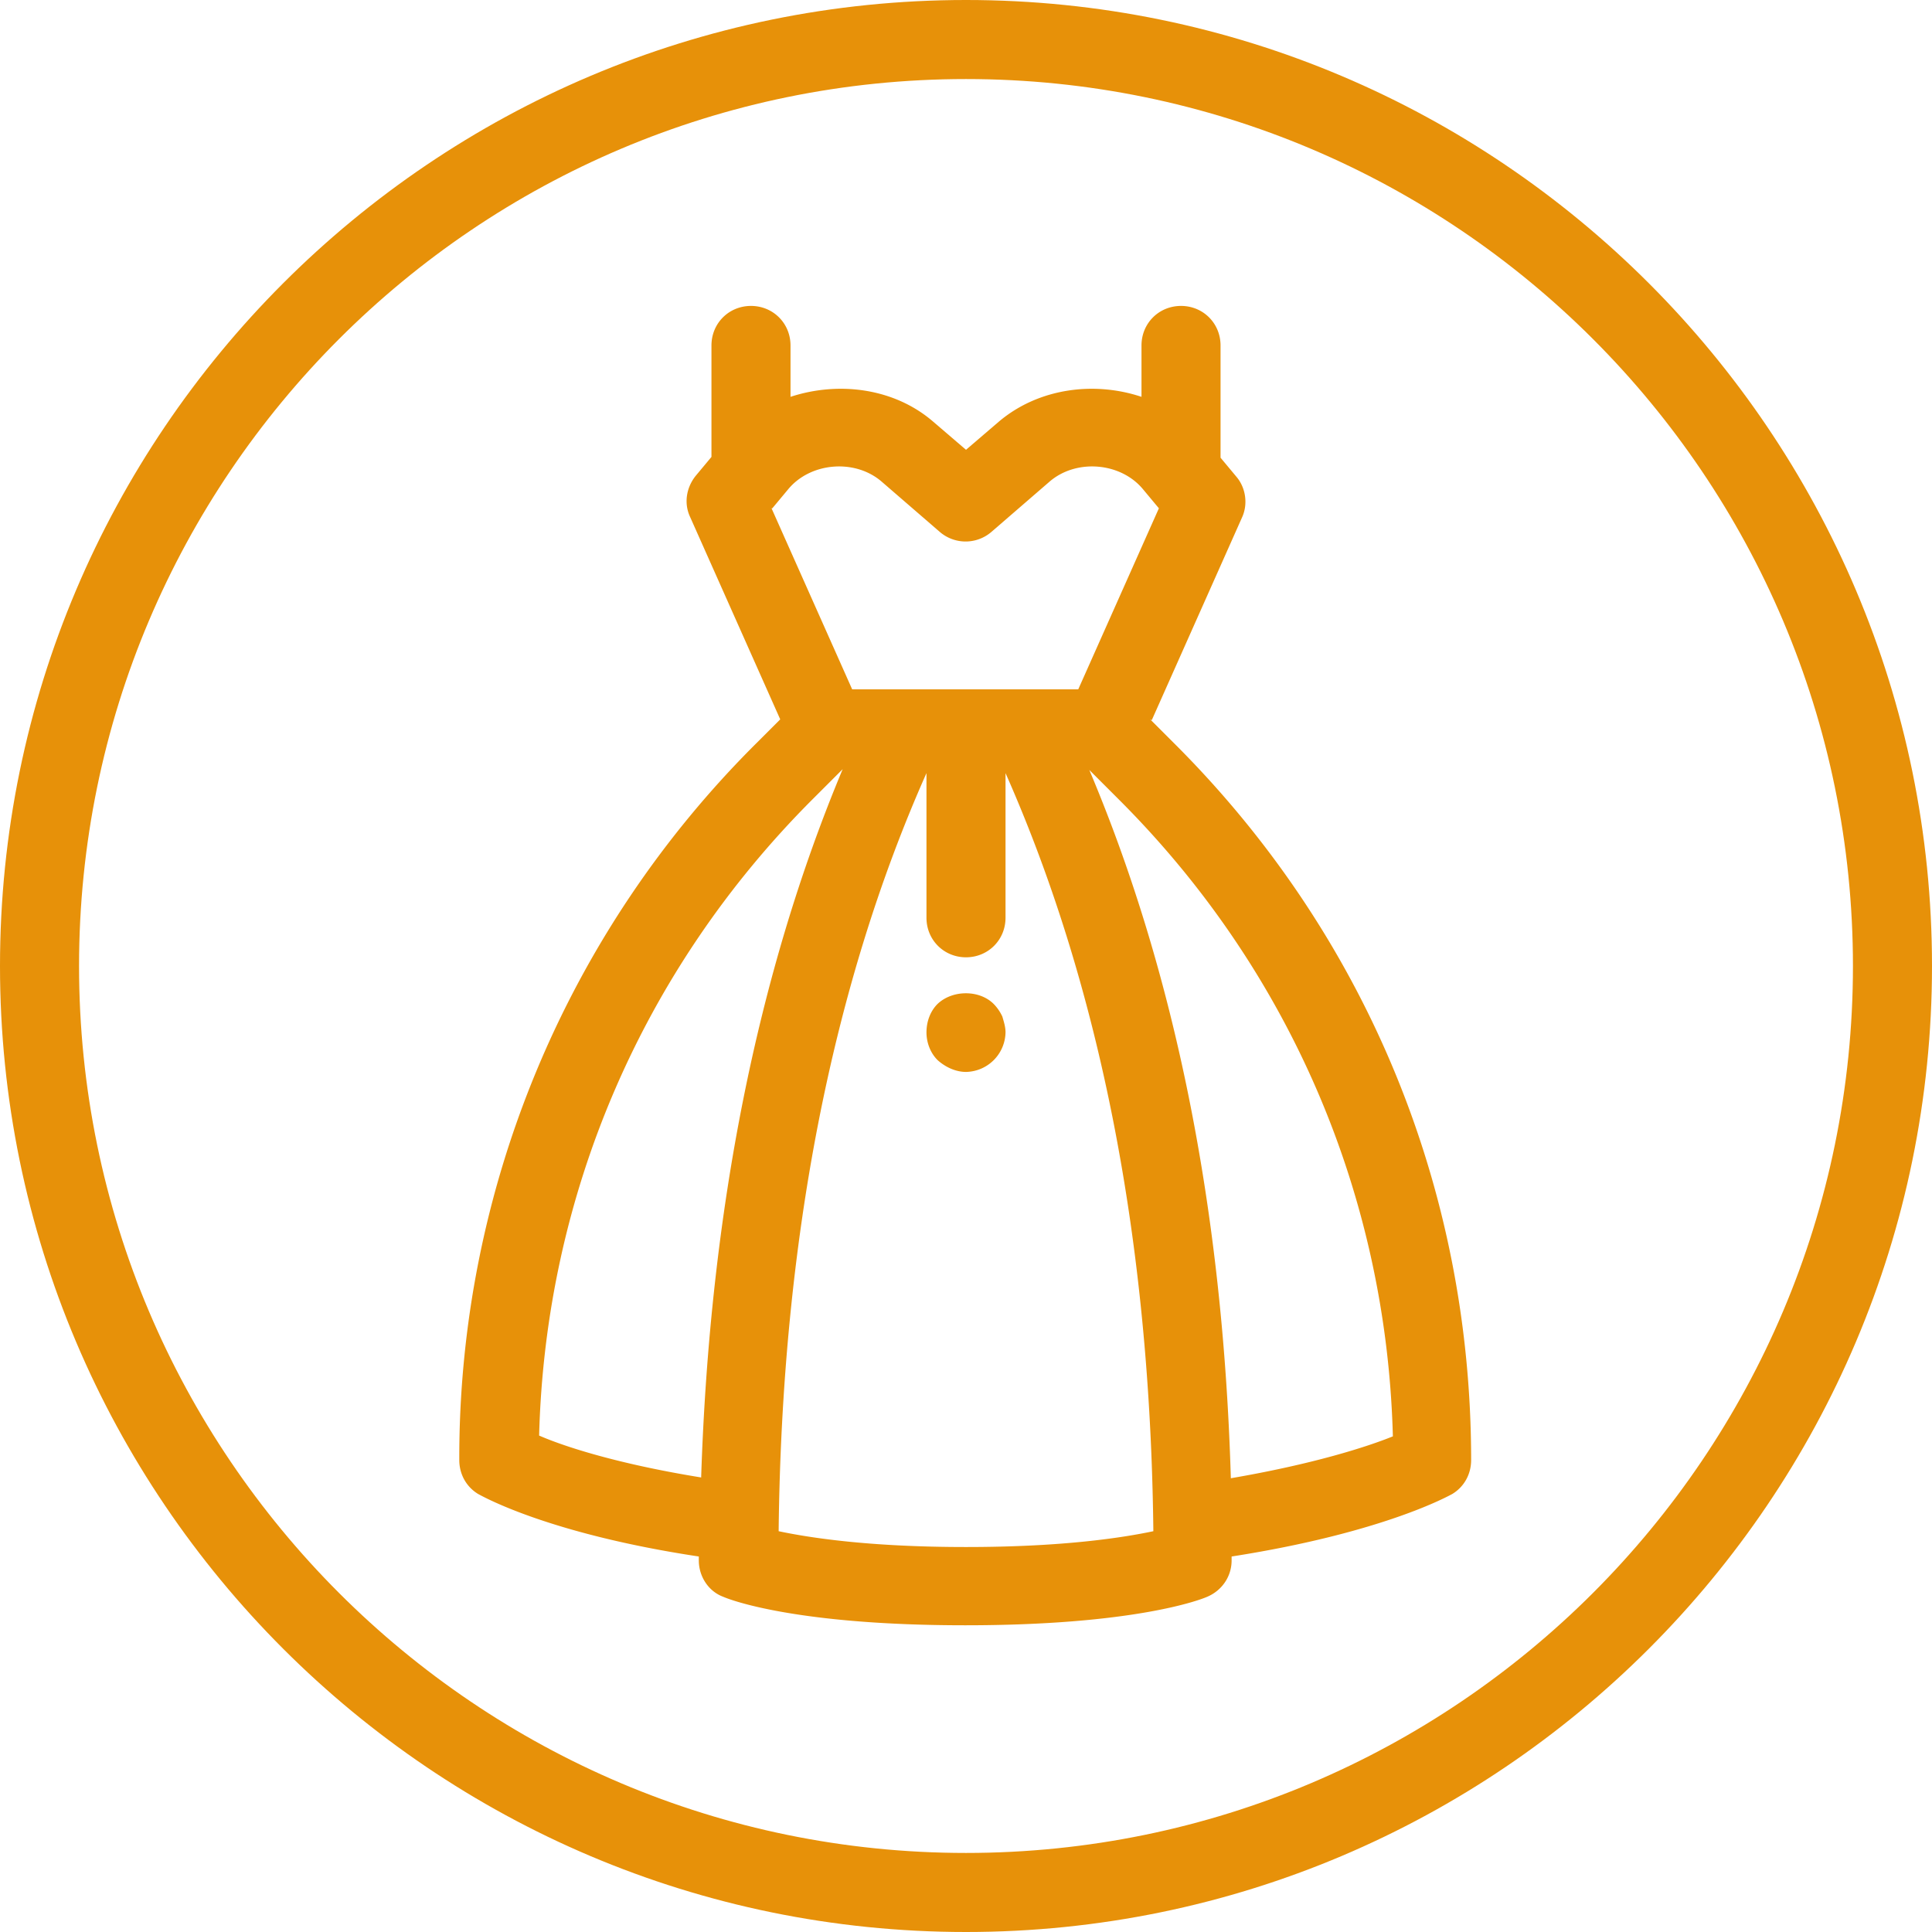
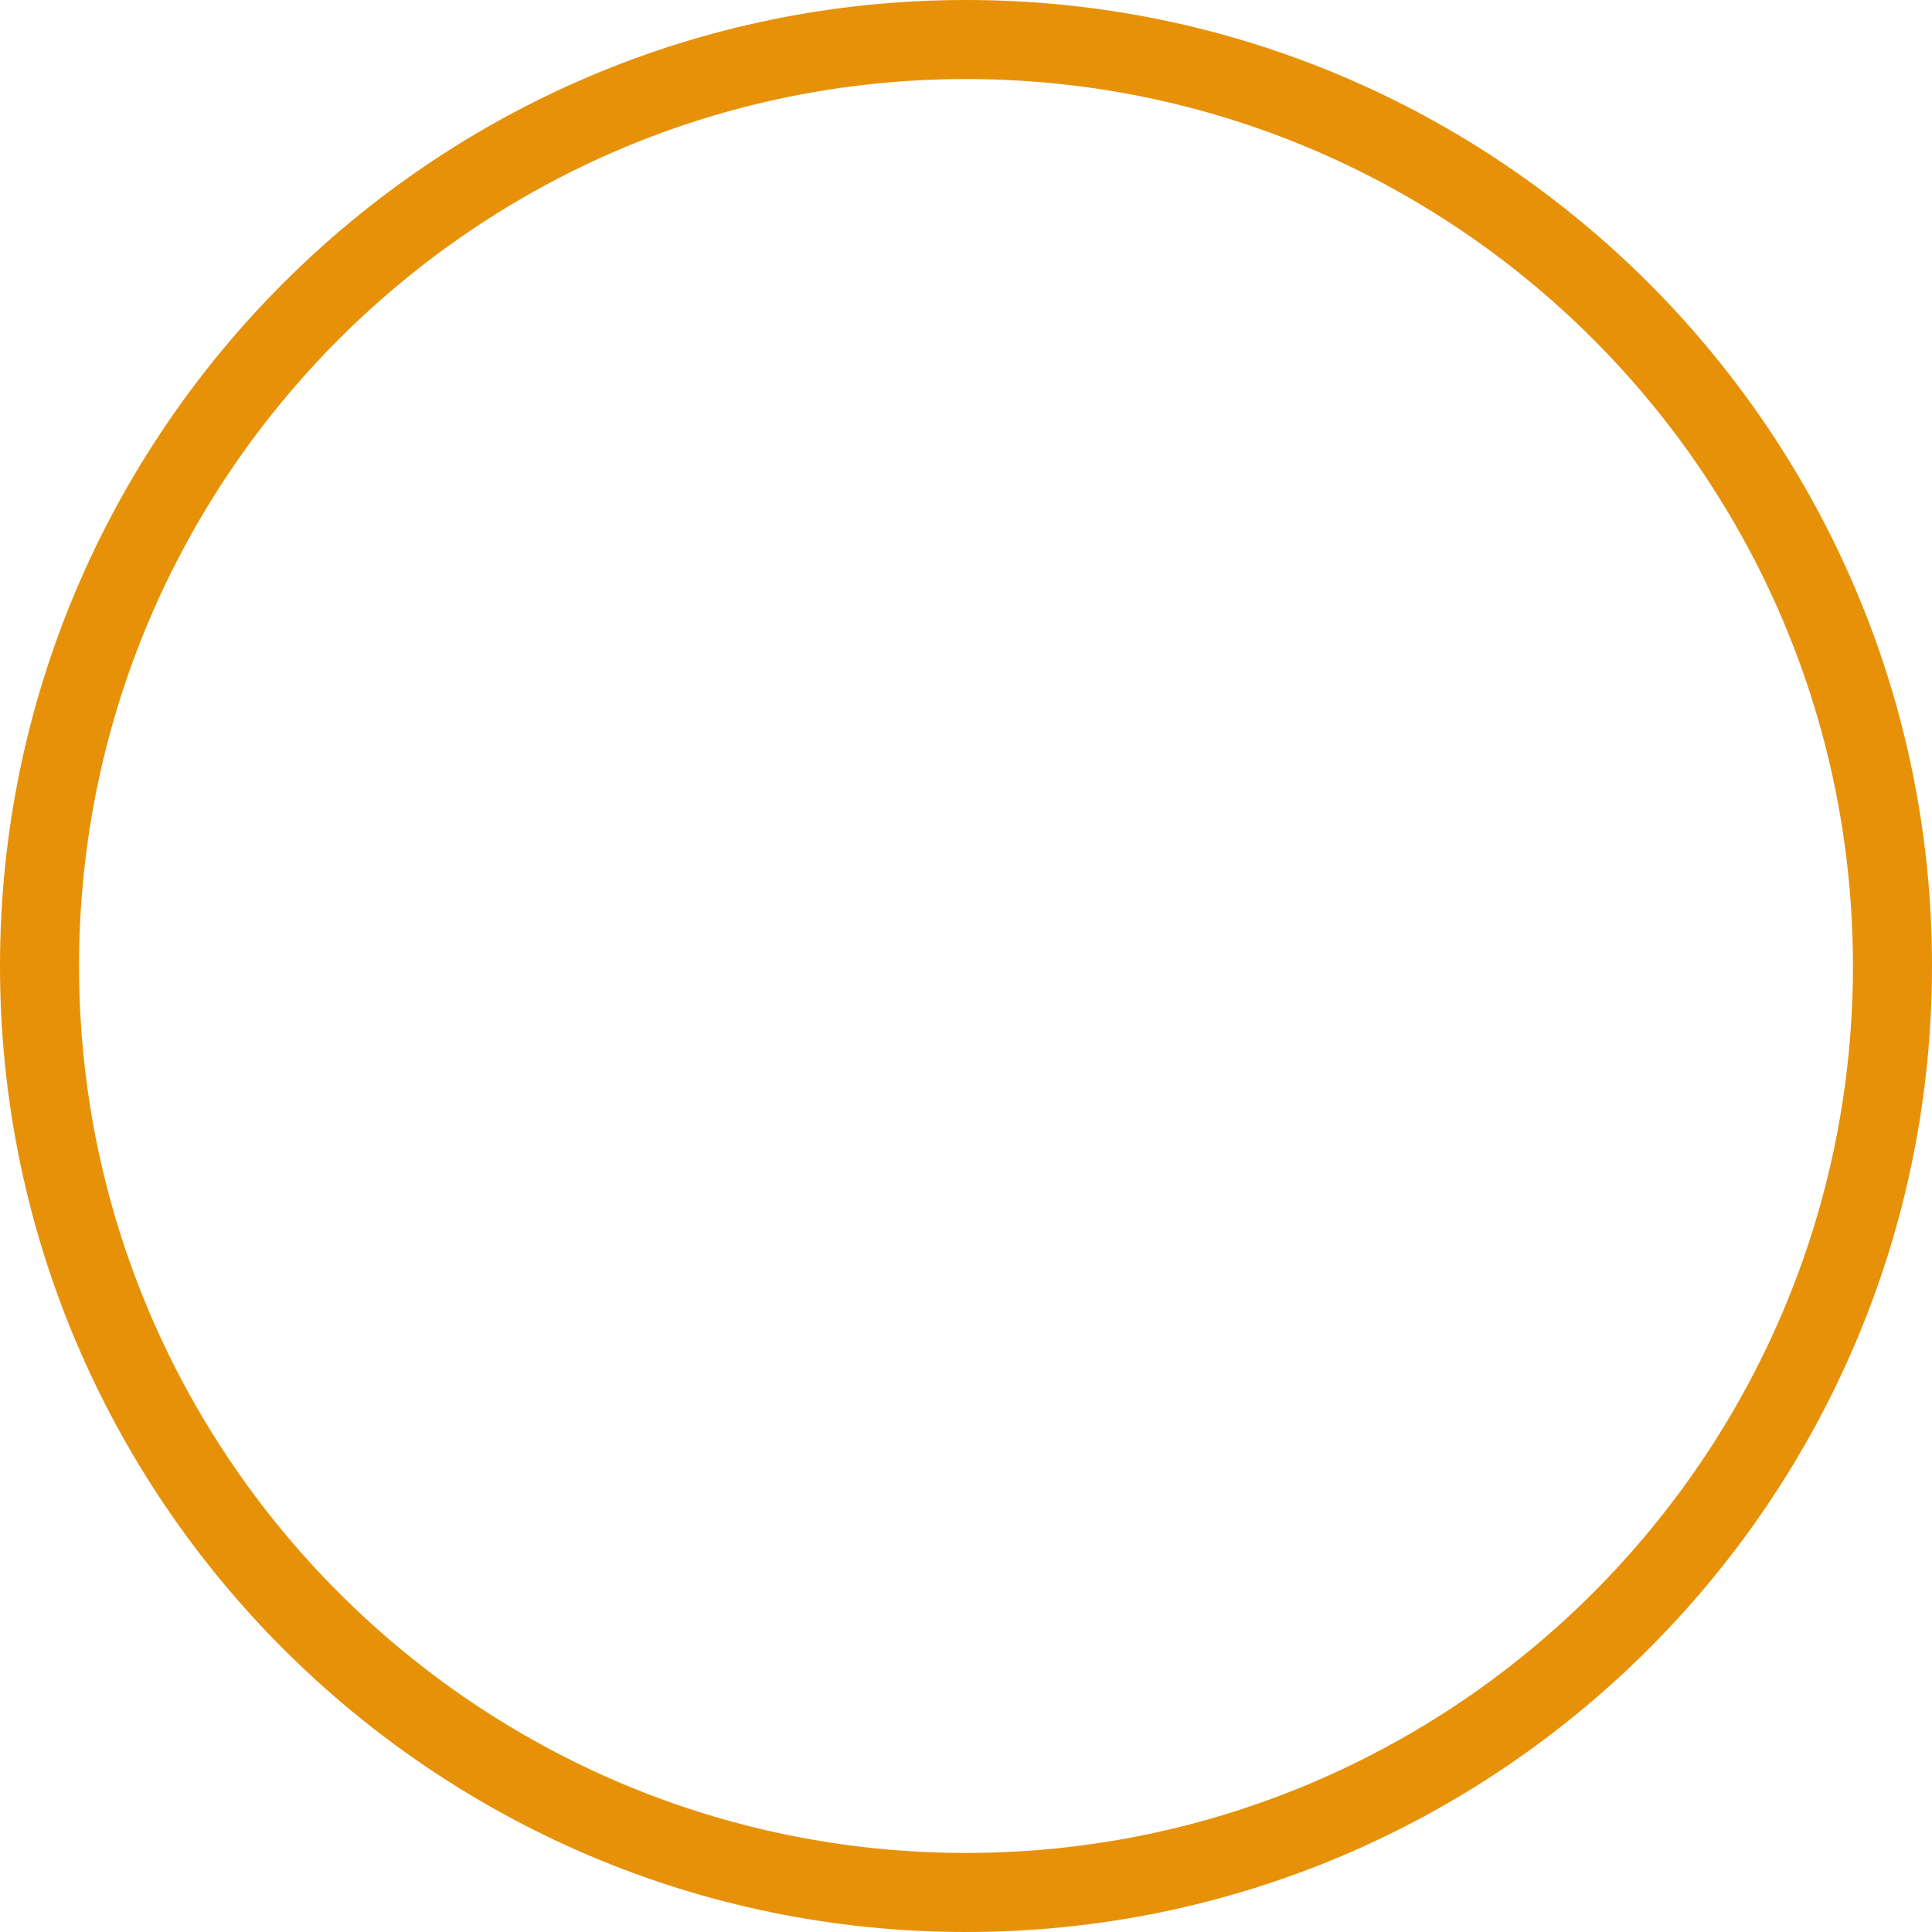
<svg xmlns="http://www.w3.org/2000/svg" id="Vrstva_2" viewBox="0 0 24.44 24.44">
  <defs>
    <style>.cls-1{fill:#e79109}</style>
  </defs>
  <g id="Layer_1">
    <path class="cls-1" d="M12.22 0C5.48 0 0 5.48 0 12.22s5.48 12.22 12.22 12.22 12.22-5.48 12.22-12.22S18.96 0 12.22 0Zm0 23.44C6.03 23.44 1 18.41 1 12.22S6.03 1 12.22 1s11.22 5.03 11.22 11.22-5.03 11.22-11.22 11.22Z" />
-     <path class="cls-1" d="m14.57 9.11 1.14-2.56c.08-.17.05-.38-.07-.52l-.2-.24V4.37c0-.28-.22-.5-.5-.5s-.5.22-.5.5v.65c-.6-.2-1.3-.11-1.8.31l-.42.36-.42-.36c-.49-.42-1.19-.51-1.8-.31v-.65c0-.28-.22-.5-.5-.5s-.5.22-.5.5v1.41l-.2.24c-.12.15-.15.35-.07.52L9.87 9.1l-.3.3a12.746 12.746 0 0 0-3.76 9.07c0 .18.09.34.24.43.04.02.87.5 2.79.79v.05c0 .2.12.39.31.46.09.04.93.36 3.06.36s2.97-.32 3.06-.36c.19-.08.31-.26.31-.46v-.05c1.92-.3 2.75-.77 2.79-.79.15-.09.24-.25.24-.43 0-3.43-1.33-6.65-3.76-9.07l-.3-.3Zm-4.8-2.68.2-.24c.28-.34.84-.39 1.18-.1l.74.64a.5.5 0 0 0 .65 0l.74-.64c.34-.29.9-.24 1.18.1l.2.24-1.02 2.29h-2.86L9.76 6.43Zm-.9 12.26c-1.05-.17-1.73-.39-2.05-.53.08-3.04 1.3-5.89 3.46-8.05l.38-.38c-1.08 2.58-1.68 5.59-1.79 8.95Zm3.35.88c-1.24 0-1.99-.12-2.37-.2.04-3.66.67-6.89 1.87-9.59v1.83c0 .28.22.5.5.5s.5-.22.5-.5V9.78c1.2 2.71 1.83 5.93 1.87 9.59-.38.08-1.13.2-2.37.2Zm3.35-.88c-.1-3.37-.7-6.37-1.79-8.95l.38.38c2.16 2.16 3.38 5.01 3.46 8.05-.32.13-1 .35-2.05.53Z" />
-     <path class="cls-1" d="M12.57 12.7c-.18-.18-.52-.18-.71 0-.09.09-.14.22-.14.36 0 .13.05.26.14.35.1.09.23.15.36.15a.51.51 0 0 0 .5-.5c0-.07-.02-.13-.04-.2a.572.572 0 0 0-.11-.16Z" />
  </g>
</svg>